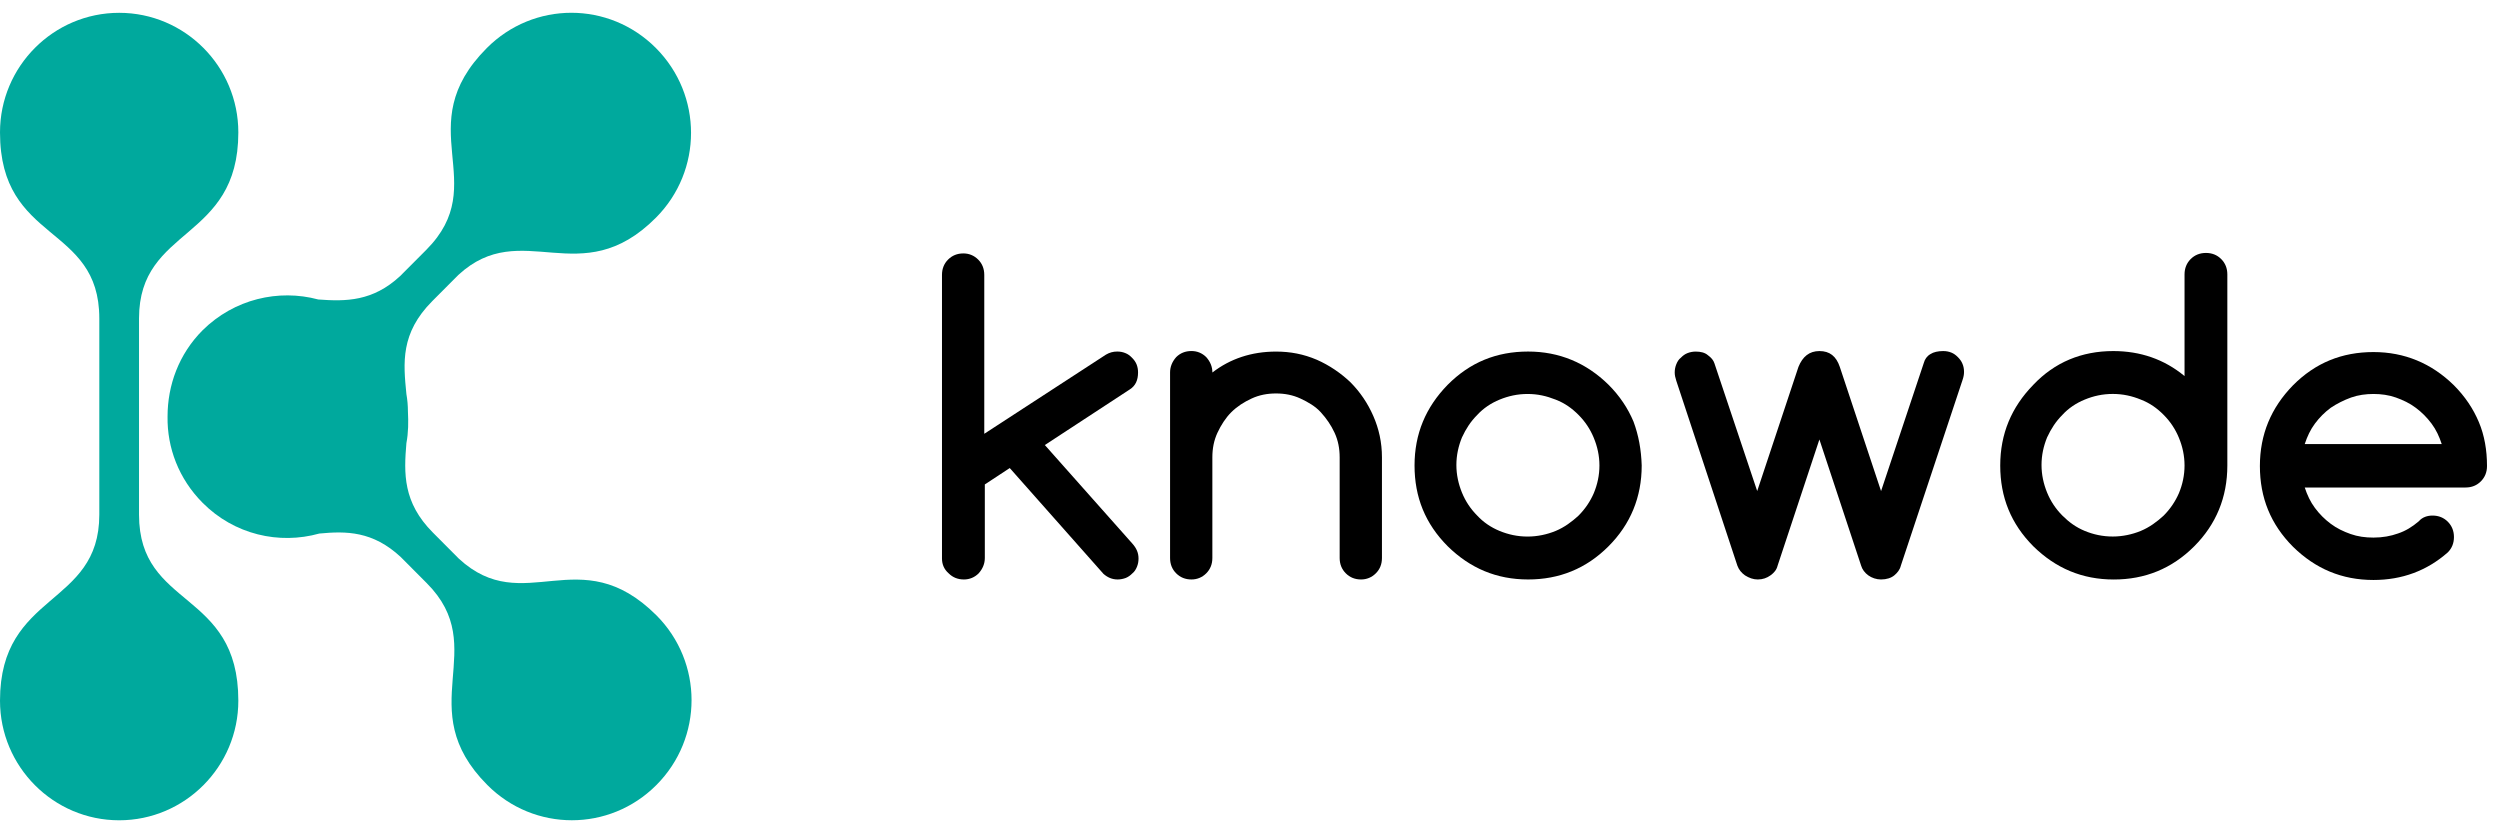
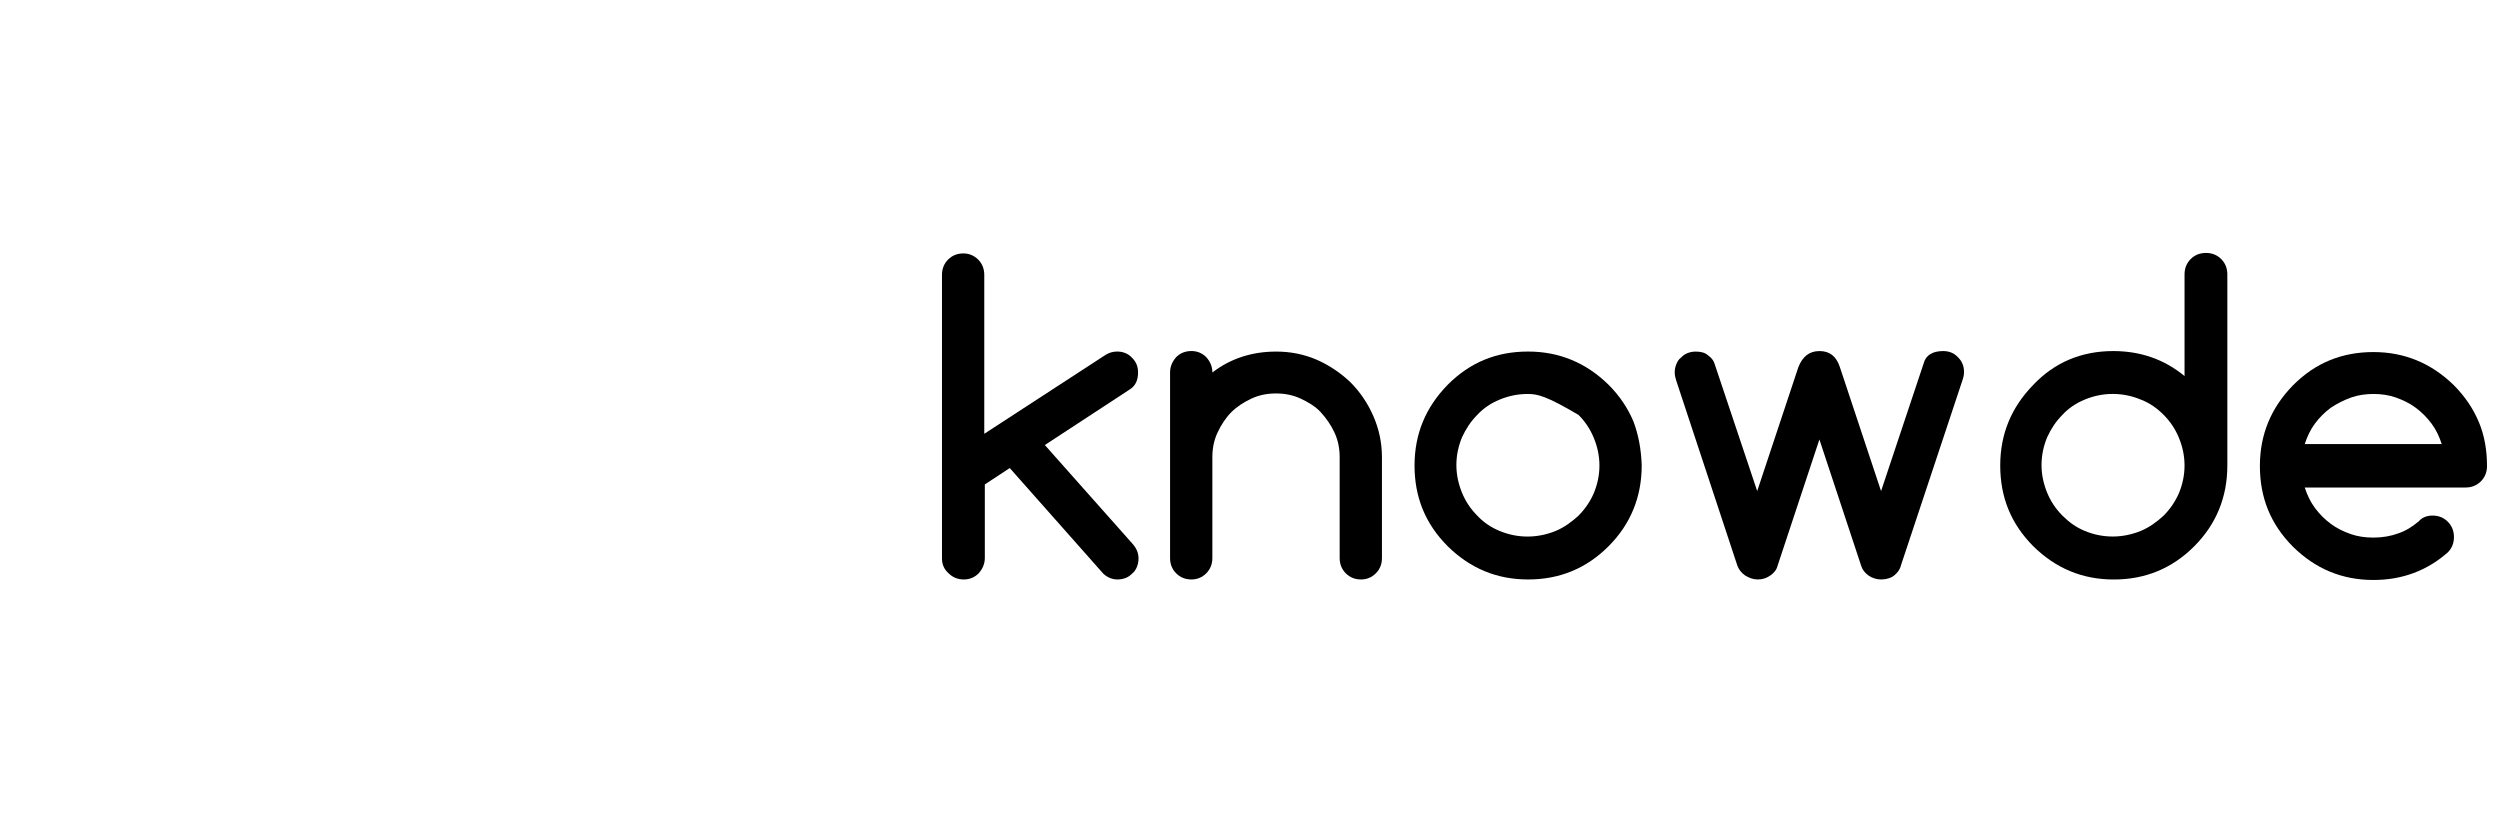
<svg xmlns="http://www.w3.org/2000/svg" width="141" height="47" viewBox="0 0 141 47" fill="currentColor">
  <path fill-rule="evenodd" clip-rule="evenodd" d="M53.128 31.5V15.504C53.128 15.157 53.244 14.869 53.472 14.64C53.703 14.409 53.989 14.293 54.335 14.293C54.652 14.293 54.938 14.409 55.169 14.64C55.398 14.869 55.513 15.159 55.513 15.504V24.466L62.378 20C62.578 19.883 62.78 19.827 63.01 19.827C63.183 19.827 63.327 19.856 63.469 19.914C63.614 19.97 63.729 20.056 63.842 20.174C63.958 20.29 64.042 20.403 64.102 20.548C64.159 20.691 64.186 20.835 64.186 21.007C64.186 21.441 64.042 21.757 63.727 21.959L58.929 25.1L63.869 30.663C64.1 30.924 64.213 31.184 64.213 31.5C64.213 31.674 64.184 31.818 64.127 31.961C64.069 32.106 63.983 32.248 63.869 32.335C63.754 32.451 63.639 32.536 63.496 32.595C63.352 32.651 63.179 32.682 63.037 32.682C62.72 32.682 62.463 32.566 62.234 32.364L56.95 26.398L55.544 27.322V31.471C55.544 31.788 55.428 32.075 55.198 32.335C54.967 32.566 54.681 32.682 54.364 32.682C54.02 32.682 53.732 32.566 53.503 32.335C53.242 32.108 53.128 31.818 53.128 31.5Z" />
  <path fill-rule="evenodd" clip-rule="evenodd" d="M68.379 21.009C69.383 20.232 70.59 19.829 71.97 19.829C72.775 19.829 73.522 19.971 74.268 20.29C74.984 20.606 75.617 21.04 76.162 21.556C76.706 22.104 77.138 22.738 77.453 23.459C77.77 24.179 77.942 24.956 77.942 25.793V31.471C77.942 31.818 77.828 32.106 77.597 32.335C77.367 32.566 77.081 32.682 76.764 32.682C76.42 32.682 76.132 32.566 75.903 32.335C75.674 32.106 75.557 31.816 75.557 31.471V25.793C75.557 25.303 75.471 24.842 75.271 24.41C75.071 23.976 74.811 23.602 74.496 23.255C74.181 22.91 73.778 22.679 73.347 22.478C72.915 22.277 72.456 22.191 71.968 22.191C71.478 22.191 71.02 22.277 70.588 22.478C70.158 22.679 69.785 22.912 69.439 23.255C69.122 23.573 68.865 23.976 68.663 24.41C68.463 24.842 68.377 25.303 68.377 25.793V31.471C68.377 31.818 68.261 32.106 68.033 32.335C67.802 32.566 67.516 32.682 67.199 32.682C66.853 32.682 66.567 32.566 66.336 32.335C66.106 32.106 65.992 31.816 65.992 31.471V21.007C65.992 20.691 66.108 20.403 66.336 20.143C66.567 19.913 66.853 19.798 67.199 19.798C67.516 19.798 67.802 19.913 68.033 20.143C68.265 20.403 68.379 20.692 68.379 21.009Z" />
-   <path fill-rule="evenodd" clip-rule="evenodd" d="M92.592 26.253C92.592 28.041 91.958 29.57 90.723 30.808C89.46 32.075 87.939 32.682 86.186 32.682C84.405 32.682 82.912 32.048 81.65 30.808C80.385 29.539 79.78 28.039 79.78 26.253C79.78 24.468 80.412 22.968 81.65 21.701C82.912 20.432 84.407 19.827 86.186 19.827C87.939 19.827 89.46 20.461 90.723 21.701C91.355 22.335 91.814 23.028 92.129 23.776C92.419 24.555 92.564 25.363 92.592 26.253ZM86.157 22.22C85.583 22.22 85.068 22.337 84.578 22.538C84.09 22.738 83.66 23.028 83.316 23.402C82.943 23.776 82.683 24.179 82.455 24.669C82.255 25.16 82.14 25.677 82.14 26.227C82.14 26.776 82.255 27.293 82.455 27.785C82.655 28.274 82.943 28.706 83.316 29.08C83.662 29.454 84.09 29.744 84.578 29.946C85.068 30.146 85.583 30.262 86.157 30.262C86.705 30.262 87.249 30.146 87.737 29.946C88.225 29.744 88.657 29.425 89.03 29.08C89.403 28.706 89.693 28.274 89.891 27.813C90.093 27.324 90.208 26.805 90.208 26.255C90.208 25.706 90.093 25.189 89.891 24.699C89.691 24.21 89.403 23.776 89.03 23.402C88.657 23.028 88.256 22.738 87.737 22.538C87.22 22.335 86.732 22.22 86.157 22.22Z" />
+   <path fill-rule="evenodd" clip-rule="evenodd" d="M92.592 26.253C92.592 28.041 91.958 29.57 90.723 30.808C89.46 32.075 87.939 32.682 86.186 32.682C84.405 32.682 82.912 32.048 81.65 30.808C80.385 29.539 79.78 28.039 79.78 26.253C79.78 24.468 80.412 22.968 81.65 21.701C82.912 20.432 84.407 19.827 86.186 19.827C87.939 19.827 89.46 20.461 90.723 21.701C91.355 22.335 91.814 23.028 92.129 23.776C92.419 24.555 92.564 25.363 92.592 26.253ZM86.157 22.22C85.583 22.22 85.068 22.337 84.578 22.538C84.09 22.738 83.66 23.028 83.316 23.402C82.943 23.776 82.683 24.179 82.455 24.669C82.255 25.16 82.14 25.677 82.14 26.227C82.14 26.776 82.255 27.293 82.455 27.785C82.655 28.274 82.943 28.706 83.316 29.08C83.662 29.454 84.09 29.744 84.578 29.946C85.068 30.146 85.583 30.262 86.157 30.262C86.705 30.262 87.249 30.146 87.737 29.946C88.225 29.744 88.657 29.425 89.03 29.08C89.403 28.706 89.693 28.274 89.891 27.813C90.093 27.324 90.208 26.805 90.208 26.255C90.208 25.706 90.093 25.189 89.891 24.699C89.691 24.21 89.403 23.776 89.03 23.402C87.22 22.335 86.732 22.22 86.157 22.22Z" />
  <path fill-rule="evenodd" clip-rule="evenodd" d="M102.616 19.8C103.191 19.8 103.562 20.087 103.765 20.693L106.092 27.698L108.505 20.463C108.561 20.261 108.676 20.089 108.876 19.971C109.049 19.856 109.309 19.8 109.595 19.8C109.768 19.8 109.912 19.829 110.054 19.885C110.196 19.942 110.313 20.029 110.427 20.145C110.54 20.261 110.627 20.376 110.684 20.519C110.744 20.664 110.771 20.806 110.771 20.98C110.771 21.125 110.744 21.267 110.684 21.441L107.208 31.903C107.153 32.135 107.009 32.308 106.838 32.451C106.665 32.595 106.405 32.682 106.09 32.682C105.831 32.682 105.571 32.595 105.372 32.451C105.172 32.308 105.026 32.106 104.968 31.903L102.614 24.786L100.257 31.903C100.201 32.135 100.057 32.308 99.855 32.451C99.655 32.595 99.423 32.682 99.138 32.682C98.879 32.682 98.649 32.595 98.418 32.451C98.218 32.308 98.074 32.135 97.988 31.903L94.541 21.47C94.485 21.298 94.454 21.153 94.454 21.009C94.454 20.837 94.485 20.693 94.541 20.55C94.598 20.405 94.683 20.261 94.8 20.176C94.915 20.058 95.029 19.973 95.173 19.916C95.317 19.858 95.49 19.829 95.632 19.829C95.918 19.829 96.151 19.885 96.32 20.029C96.52 20.174 96.637 20.317 96.693 20.49L99.106 27.696L101.433 20.691C101.667 20.116 102.042 19.8 102.616 19.8Z" />
  <path fill-rule="evenodd" clip-rule="evenodd" d="M119.189 19.8C120.71 19.8 122.059 20.259 123.208 21.211V15.477C123.208 15.13 123.326 14.842 123.554 14.611C123.783 14.382 124.073 14.266 124.417 14.266C124.761 14.266 125.047 14.382 125.276 14.611C125.506 14.842 125.622 15.132 125.622 15.477V26.255C125.622 28.043 124.991 29.572 123.756 30.81C122.492 32.077 120.968 32.684 119.218 32.684C117.436 32.684 115.943 32.05 114.679 30.81C113.417 29.541 112.813 28.041 112.813 26.255C112.813 24.47 113.444 22.97 114.679 21.703C115.884 20.432 117.406 19.8 119.189 19.8ZM123.208 26.253C123.208 25.706 123.095 25.187 122.893 24.698C122.693 24.208 122.405 23.774 122.032 23.4C121.66 23.026 121.258 22.736 120.739 22.536C120.251 22.335 119.734 22.218 119.16 22.218C118.585 22.218 118.069 22.335 117.581 22.536C117.092 22.736 116.66 23.026 116.318 23.4C115.945 23.774 115.686 24.177 115.457 24.667C115.256 25.158 115.142 25.675 115.142 26.225C115.142 26.774 115.256 27.291 115.457 27.783C115.657 28.272 115.945 28.704 116.318 29.078C116.691 29.452 117.092 29.742 117.581 29.944C118.069 30.145 118.585 30.26 119.16 30.26C119.706 30.26 120.251 30.145 120.739 29.944C121.227 29.742 121.66 29.424 122.032 29.078C122.405 28.704 122.693 28.272 122.893 27.811C123.095 27.322 123.208 26.803 123.208 26.253Z" />
  <path fill-rule="evenodd" clip-rule="evenodd" d="M137.196 29.078C137.54 29.078 137.828 29.196 138.057 29.425C138.286 29.657 138.403 29.946 138.403 30.289C138.403 30.636 138.286 30.924 138.057 31.153C136.879 32.192 135.471 32.711 133.864 32.711C132.081 32.711 130.588 32.077 129.326 30.837C128.064 29.57 127.458 28.07 127.458 26.284C127.458 24.499 128.089 22.999 129.326 21.73C130.588 20.463 132.083 19.856 133.864 19.856C135.615 19.856 137.137 20.49 138.401 21.73C139.031 22.364 139.492 23.056 139.807 23.805C140.123 24.553 140.267 25.39 140.267 26.284C140.267 26.63 140.151 26.917 139.921 27.148C139.692 27.378 139.404 27.495 139.06 27.495H129.987C130.131 27.927 130.304 28.301 130.562 28.648C130.821 28.994 131.107 29.283 131.453 29.541C131.799 29.801 132.17 29.975 132.571 30.118C132.975 30.262 133.405 30.32 133.866 30.32C134.383 30.32 134.842 30.233 135.244 30.089C135.676 29.946 136.049 29.715 136.422 29.398C136.622 29.165 136.91 29.078 137.196 29.078ZM137.713 25.044C137.571 24.613 137.398 24.238 137.139 23.891C136.879 23.544 136.595 23.257 136.249 22.999C135.903 22.738 135.53 22.565 135.129 22.42C134.725 22.277 134.295 22.22 133.866 22.22C133.434 22.22 133.004 22.277 132.602 22.42C132.201 22.565 131.799 22.767 131.453 22.999C131.107 23.257 130.821 23.544 130.562 23.891C130.304 24.238 130.131 24.613 129.987 25.044H137.713Z" />
-   <path fill-rule="evenodd" fill="#00a99d" stroke="transparent" clip-rule="evenodd" d="M7.841 29.027V17.959C7.841 12.742 13.442 13.636 13.442 7.468C13.442 3.748 10.426 0.723 6.721 0.723C3.015 0.723 0 3.748 0 7.468C0 13.752 5.601 12.599 5.601 17.959V29.027C5.601 34.245 0 33.352 0 39.519C0 43.238 3.015 46.264 6.721 46.264C10.426 46.264 13.442 43.238 13.442 39.519C13.442 33.235 7.841 34.359 7.841 29.027Z" />
-   <path fill-rule="evenodd" fill="#00a99d" stroke="transparent" clip-rule="evenodd" d="M25.878 31.507L24.414 30.036C22.719 28.335 22.777 26.694 22.921 24.993C23.036 24.388 23.036 23.782 23.007 23.206C23.007 22.888 22.978 22.541 22.921 22.224C22.748 20.466 22.575 18.796 24.385 16.978L25.849 15.509C29.44 12.192 32.743 16.546 36.993 12.279C39.635 9.628 39.635 5.362 36.993 2.709C34.351 0.058 30.099 0.058 27.457 2.709C23.034 7.15 27.801 10.318 24.039 14.095L22.573 15.565C21.022 17.007 19.501 17.007 17.95 16.891C15.711 16.288 13.212 16.864 11.431 18.623C10.08 19.976 9.45 21.735 9.45 23.493C9.421 25.25 10.082 27.008 11.431 28.362C13.212 30.151 15.738 30.728 18.008 30.092C19.529 29.947 21.022 29.947 22.604 31.418L24.068 32.889C27.745 36.578 23.149 39.922 27.486 44.274C30.128 46.925 34.38 46.925 37.022 44.274C39.664 41.622 39.664 37.355 37.022 34.704C32.685 30.383 29.555 34.906 25.878 31.507Z" />
</svg>